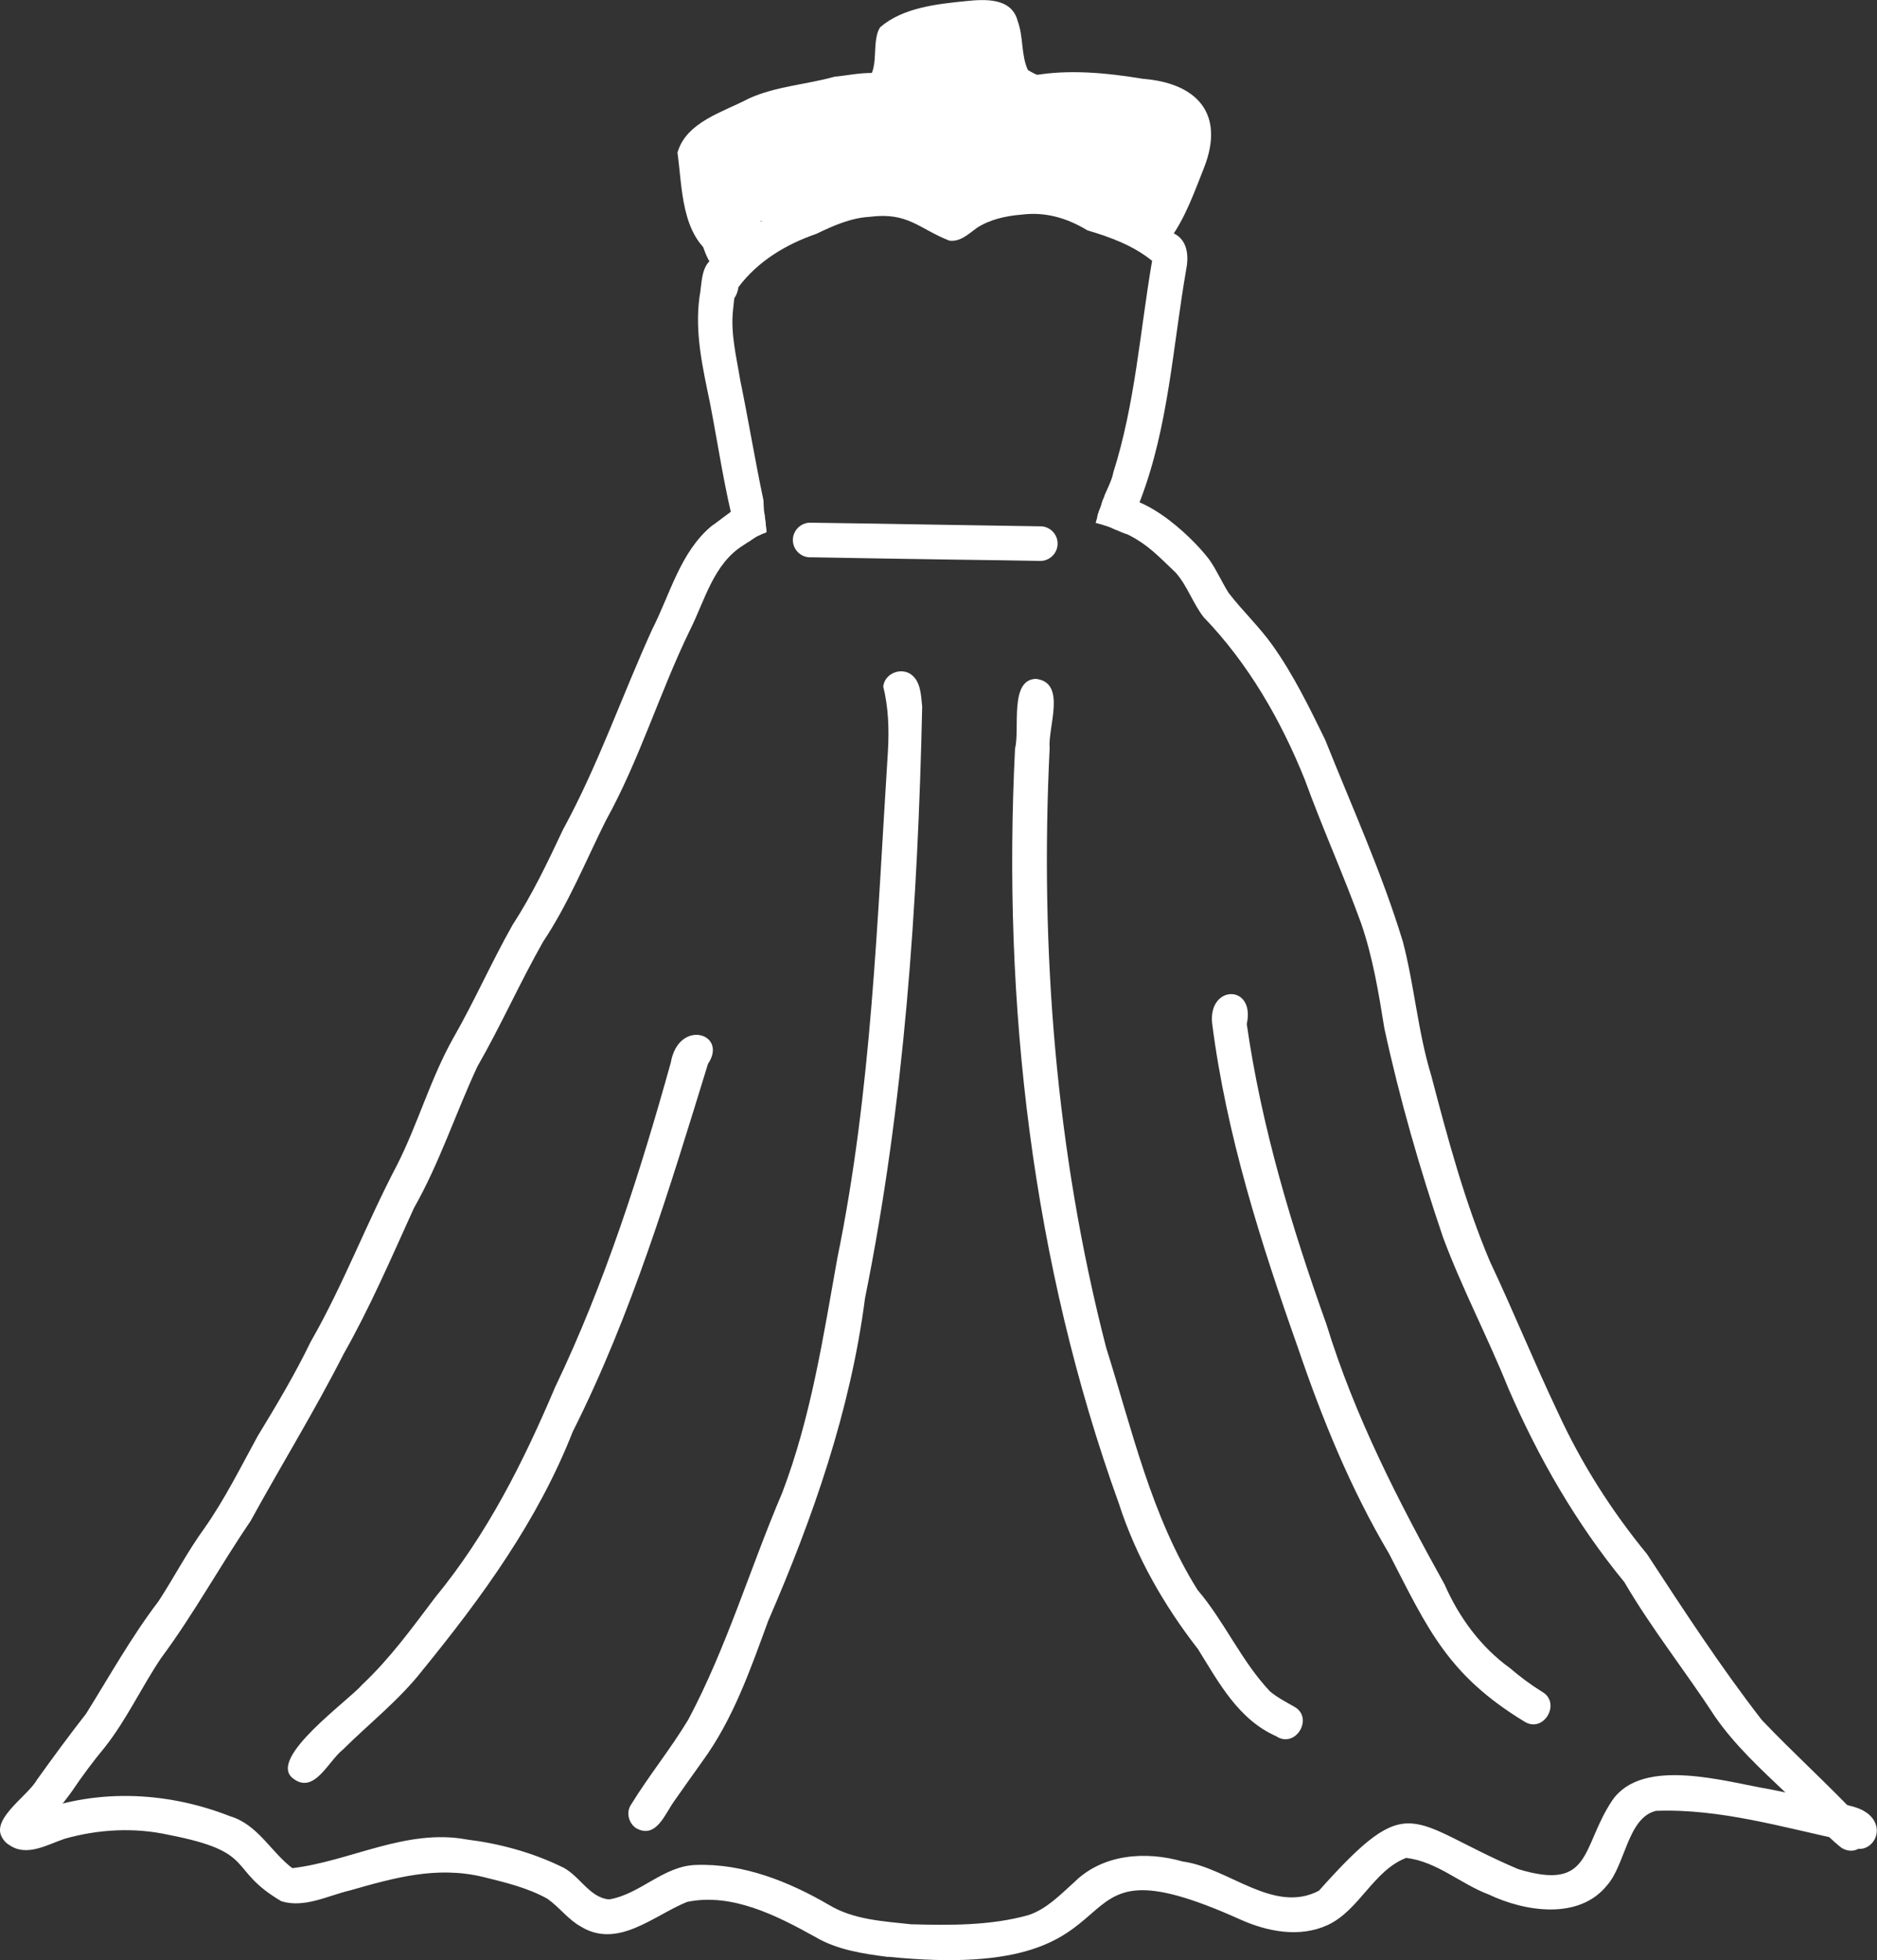
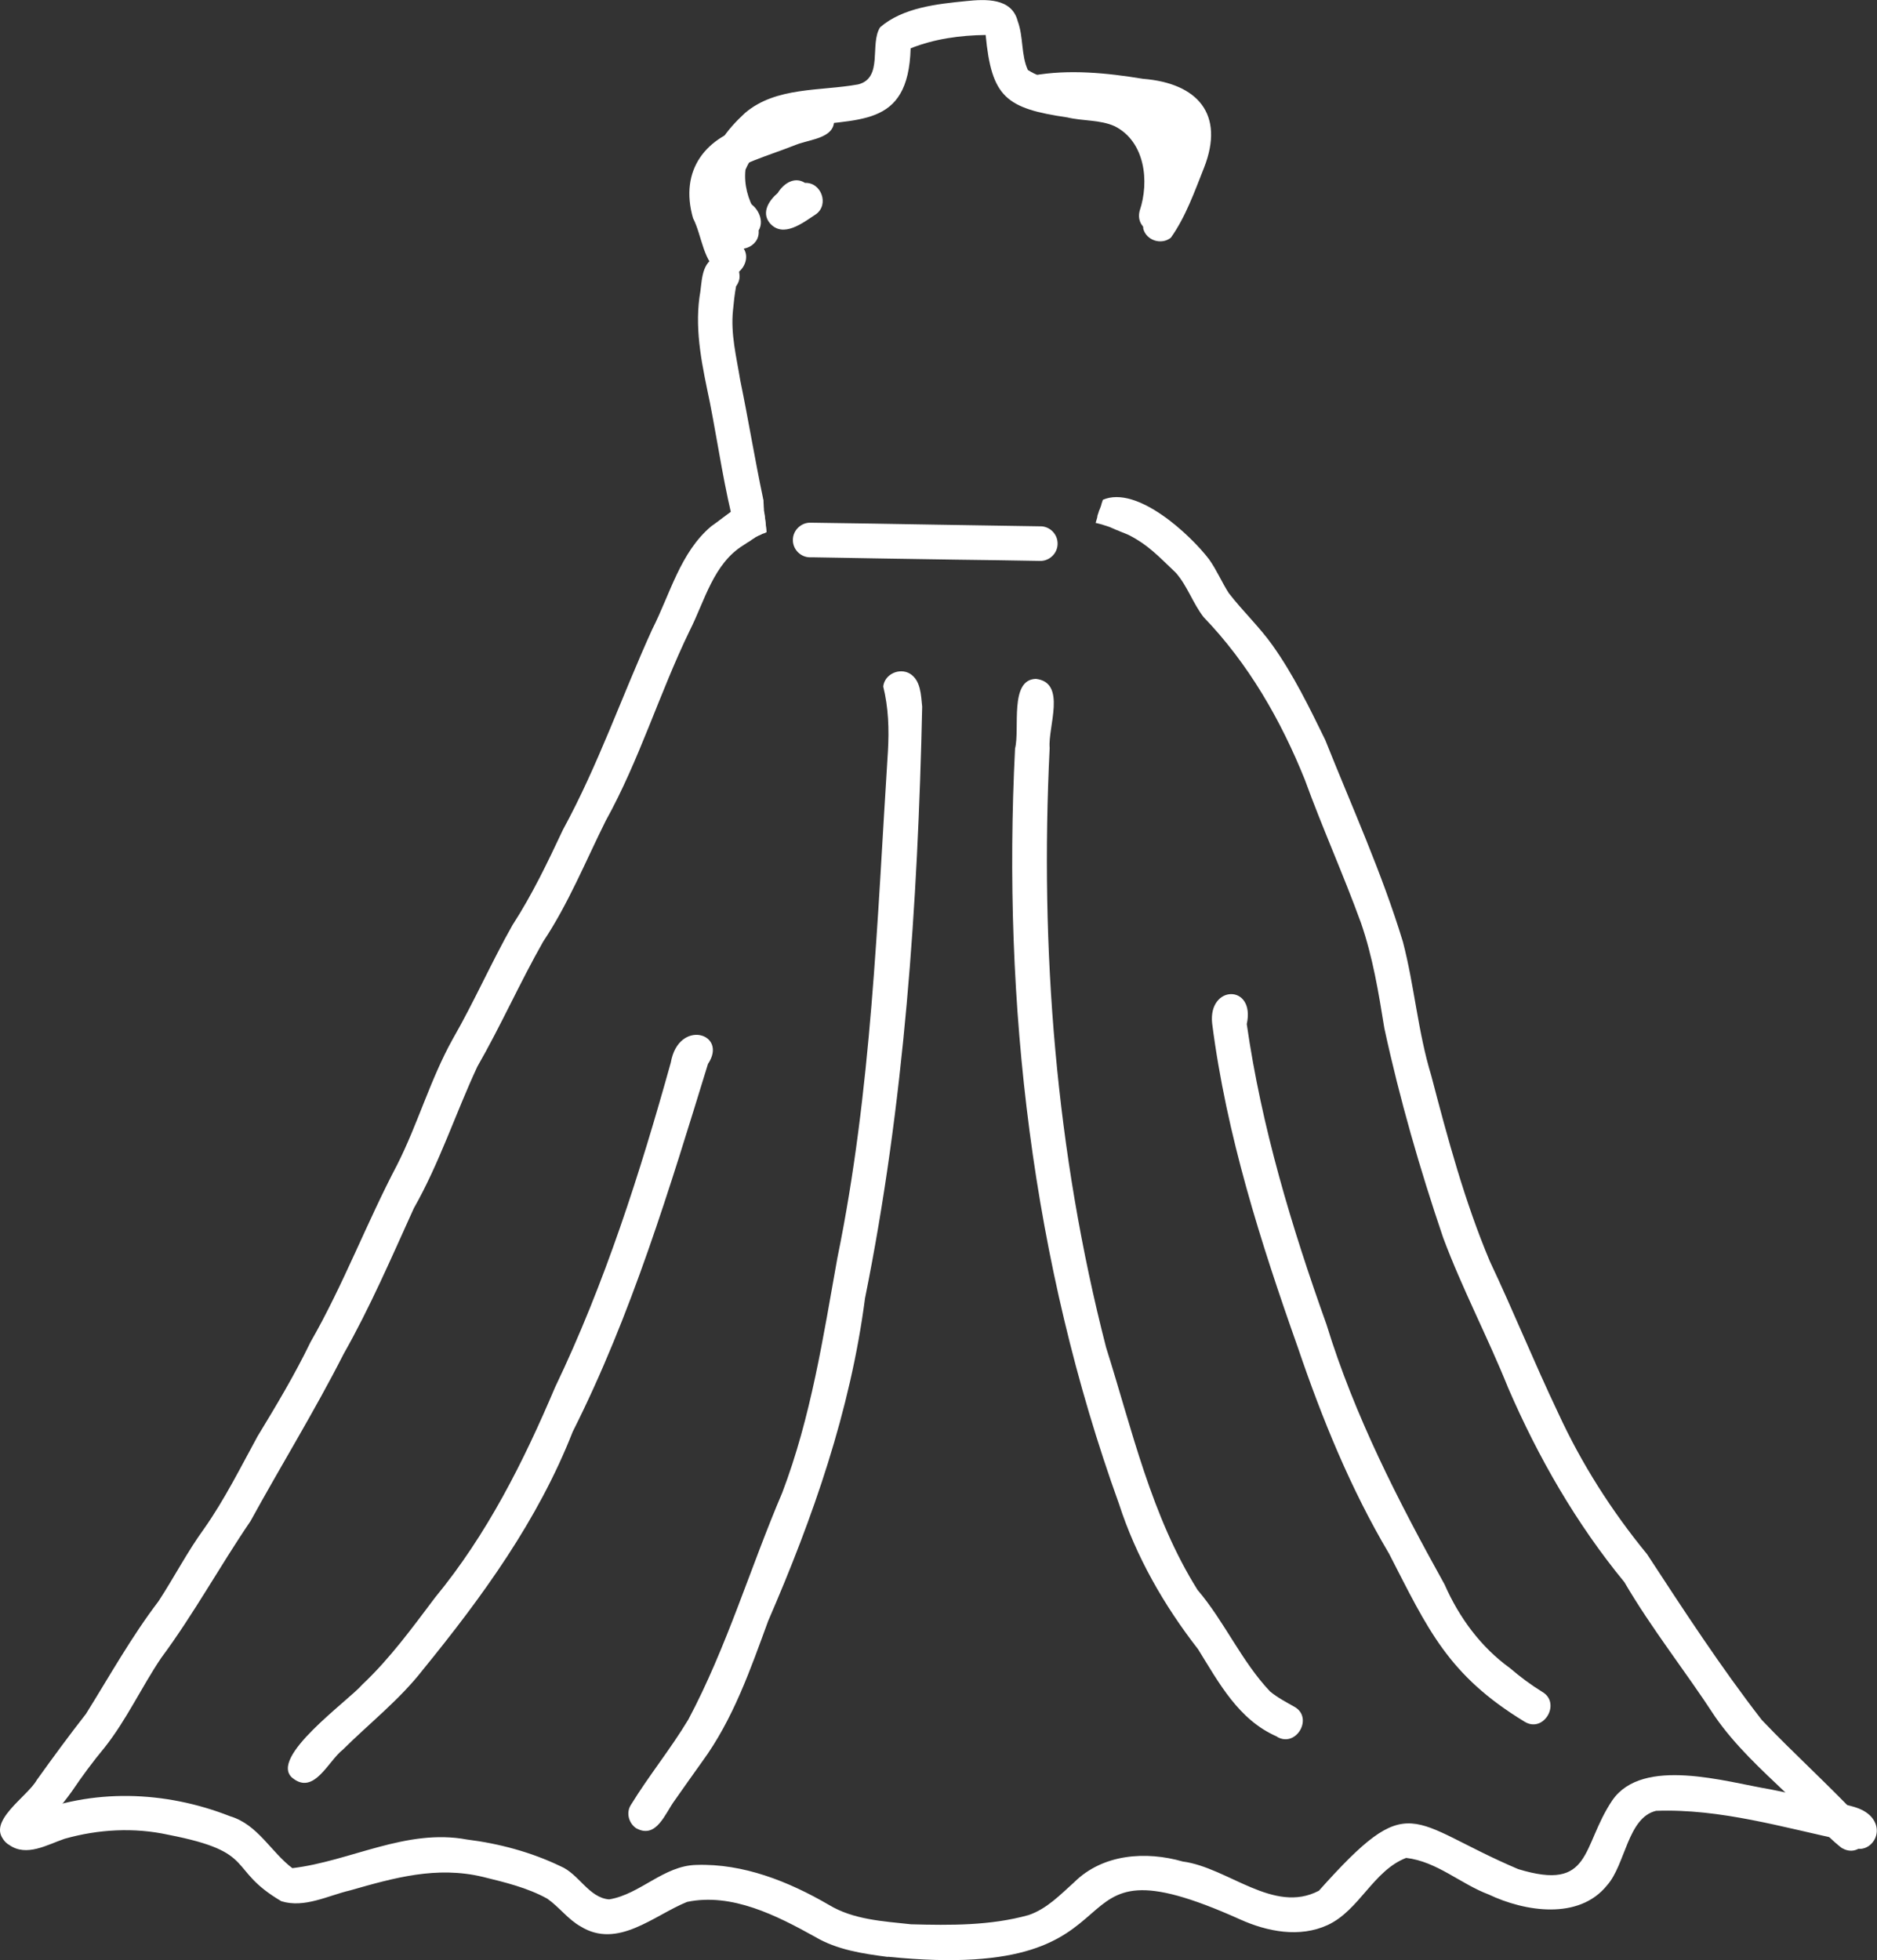
<svg xmlns="http://www.w3.org/2000/svg" id="_レイヤー_2" viewBox="0 0 104.09 108.69">
  <rect x="0" y="0" width="104.09" height="108.69" fill="#333333" stroke="none" />
  <defs>
    <style>.cls-1{fill:#fff;stroke-width:0px;}</style>
  </defs>
  <g id="_ベクターレイヤー">
    <path class="cls-1" d="M40.63,12.91c-1.11-.49-1.07-2.08-1.23-3.12-.07-1.41.94-2.63,1.92-3.53,1.72-1.46,4.17-1.2,6.27-1.58,1.41-.36.62-2.25,1.22-3.17,1.26-1.09,3.16-1.29,4.77-1.45,1.07-.11,2.53-.19,2.86,1.12.32.86.18,1.87.56,2.7,1.79,1.14,4.22.48,6.02,1.59,2.23,1.38,2.81,4.36,2.03,6.73-.35,1.2-2.16.71-1.85-.51.55-1.63.3-3.84-1.38-4.69-.82-.37-1.76-.28-2.63-.49-3.41-.5-4.2-1.12-4.53-4.57-1.42.02-2.83.21-4.16.74-.13,4.52-2.97,3.82-6.36,4.4-1.31.11-2.29,1.18-2.8,2.33-.09.82.14,1.64.55,2.34.22.73-.55,1.41-1.26,1.19Z" />
-     <path class="cls-1" d="M62.14,29.48s-.05-.02-.07-.03c-.07-.03-.13-.06-.2-.08-.11-.04-.21-.1-.31-.14-.12-.05-.24-.08-.36-.12-.11-.04-.22-.07-.34-.1-.02-.16,0-.33.03-.5.02-.06.04-.12.07-.19,0,.01-.01.03-.02.04.04-.09.08-.18.11-.27.02-.04.03-.09.04-.14.03-.08.06-.17.08-.25,0,0,0,0,0,0,0,0,0,0,0,0,0-.02.01-.04.02-.06.02-.05.05-.11.06-.16,0,0,0,0,0-.01.21-.47.43-.92.49-1.28,1.21-3.8,1.48-7.82,2.15-11.73-1.05-.85-2.31-1.31-3.59-1.69-1.12-.68-2.33-1.04-3.65-.87-.86.07-1.74.26-2.47.73-.46.33-.93.8-1.54.71-1.68-.66-2.28-1.59-4.4-1.32-1.07.06-2.04.5-2.98.95-1.68.58-3.23,1.51-4.31,2.95-.26,1.81-2.65.78-1.76-.77,1.28-2.15,3.59-3.32,5.85-4.19,2.39-1.2,5.52-1.29,7.72.34,2.38-1.75,5.9-1.81,8.39-.28,1.43.38,2.77,1.01,3.92,1.91.77.35.86,1.22.72,1.96-.75,4.29-.98,8.74-2.55,12.84-.24.54-.4,1.43-.83,1.86-.09-.03-.18-.07-.27-.11Z" />
    <path class="cls-1" d="M61.17,27.7s0,0,0,0c0,0,0,0,0,0,0,0,0,0,0,0Z" />
    <path class="cls-1" d="M61.17,27.7s0,0,0,0c0,0,0,0,0,0Z" />
    <path class="cls-1" d="M40.78,29.41c-.61-2.31-.95-4.72-1.41-7.08-.4-1.93-.85-3.88-.58-5.86.15-.74.05-1.82.85-2.19.64-.26,1.31.21,1.36.89.05.25-.03.5-.18.7-.08.44-.13.88-.17,1.32-.14,1.32.19,2.6.4,3.89.45,2.18.81,4.39,1.27,6.57,0,.01,0,.02,0,.03.01.17.01.35.03.52h0s0,0,0,0c0,.06,0,.13.02.19,0-.01,0-.02,0-.03.02.15.04.3.06.45h0c.01.12.03.25.04.37.01.1.02.21.03.31,0,0,0,0,0,0-.09.04-.18.08-.27.12-.12.05-.24.1-.35.17-.03.02-.07.04-.1.07-.07.04-.14.09-.21.14-.32-.01-.63-.18-.8-.58Z" />
    <path class="cls-1" d="M42.33,27.68s0,0,0,0v.03s0-.01,0-.02Z" />
    <path class="cls-1" d="M.27,102.07c-1.05-1.06,1.26-2.46,1.77-3.38.89-1.24,1.79-2.47,2.73-3.67,1.31-2.1,2.52-4.27,4.02-6.24.87-1.33,1.6-2.75,2.54-4.04,1.13-1.61,2.01-3.38,2.95-5.1,1.04-1.71,2.07-3.43,2.94-5.23,1.82-3.17,3.1-6.59,4.8-9.82,1.15-2.27,1.84-4.74,3.08-6.97,1.19-2.07,2.15-4.26,3.32-6.33,1.09-1.68,1.95-3.48,2.8-5.29,1.95-3.57,3.27-7.42,4.95-11.11.99-1.94,1.55-4.26,3.27-5.71.86-.59,1.8-1.53,2.89-1.49,0,.01,0,.02,0,.03,0,0,0-.02,0-.03.02.18.02.36.03.53,0,0,0,0,0,0,0,.06,0,.13.02.19,0-.01,0-.02,0-.03.02.15.04.3.06.45h0c.01.12.03.25.04.37.01.1.02.21.03.31-.05.02-.11.05-.16.07-.01,0-.02,0-.04,0-.03.02-.06.03-.09.05-.11.05-.23.1-.33.16-.03.02-.07.05-.1.07-.07.04-.13.08-.19.13-.12.07-.24.15-.36.23-1.68,1.03-2.15,3.08-2.99,4.74-1.68,3.46-2.79,7.18-4.66,10.55-1.12,2.25-2.07,4.6-3.47,6.7-1.29,2.27-2.35,4.67-3.65,6.93-1.21,2.6-2.1,5.35-3.52,7.85-1.24,2.73-2.42,5.48-3.9,8.09-1.6,3.15-3.46,6.16-5.16,9.26-1.71,2.51-3.14,5.14-4.95,7.58-1.1,1.63-1.92,3.43-3.14,4.97-.64.77-1.24,1.58-1.8,2.41-.57.8-1.22,1.54-1.88,2.27-.29.41-.74.81-1.21.81-.21,0-.42-.08-.63-.28Z" />
    <path class="cls-1" d="M102.16,102.48c-1.14-.88-2.01-2.1-3.1-3.05-1.4-1.33-2.84-2.65-3.95-4.25-1.64-2.52-3.51-4.86-5.03-7.46-2.67-3.25-4.77-6.9-6.44-10.76-1.13-2.81-2.55-5.5-3.61-8.34-1.29-3.8-2.41-7.68-3.26-11.61-.32-1.98-.64-3.95-1.3-5.85-.97-2.67-2.14-5.26-3.11-7.93-1.33-3.31-3.14-6.45-5.61-9.01-.6-.77-.9-1.73-1.54-2.46-.66-.62-1.34-1.35-2.14-1.83-.02-.01-.03-.02-.05-.03-.09-.06-.17-.1-.26-.15-.1-.06-.21-.11-.31-.15-.1-.04-.2-.08-.3-.12-.02,0-.05-.02-.07-.03-.07-.03-.13-.06-.2-.08-.11-.04-.21-.1-.32-.14-.12-.05-.24-.08-.36-.12-.12-.04-.24-.07-.36-.1-.03,0-.05-.01-.08-.02.03-.1.06-.21.09-.31,0,0,0-.02,0-.03,0-.01,0-.02.01-.03,0,0,0-.02,0-.03.03-.09.06-.18.09-.27,0,.01-.01.03-.02.04.04-.09.08-.18.11-.27.02-.04.03-.09.04-.14.03-.08.05-.16.08-.24,1.9-.82,4.85,1.94,5.89,3.3.42.59.7,1.26,1.09,1.87.77,1,1.7,1.87,2.43,2.9,1.16,1.63,2.04,3.44,2.92,5.24,1.48,3.71,3.15,7.38,4.31,11.2.64,2.45.83,4.99,1.57,7.41.91,3.48,1.85,6.98,3.25,10.3,1.31,2.77,2.46,5.62,3.78,8.39,1.3,2.83,2.97,5.45,4.94,7.85,2.04,3.12,4.08,6.25,6.36,9.19,1.77,1.86,3.68,3.58,5.44,5.45.88.51.36,1.8-.49,1.8-.16,0-.32-.04-.49-.14Z" />
    <path class="cls-1" d="M49.24,108.5c-1.39-.18-2.82-.39-4.05-1.12-2.11-1.17-4.61-2.45-7.09-1.93-1.85.75-3.84,2.63-5.9,1.36-.7-.39-1.19-1.08-1.85-1.54-1.1-.61-2.36-.91-3.58-1.21-2.56-.61-4.9.05-7.35.75-1.24.29-2.54,1-3.82.6-3.06-1.8-1.26-2.71-6.25-3.68-1.9-.42-3.9-.31-5.77.22-.97.33-2.11,1.02-3.07.34-1.07-.66-.1-2.31.99-1.64,3.6-1.51,7.65-1.37,11.26.05,1.55.46,2.27,2,3.48,2.9,0,0,0,0,0,0,0,0,0,0-.04-.02,3.22-.38,6.33-2.22,9.69-1.59,1.78.22,3.57.7,5.19,1.48,1.02.42,1.57,1.75,2.7,1.84,1.72-.28,3.02-1.87,4.83-1.91,2.61-.09,5.13.92,7.35,2.21,1.37.83,3.01.91,4.56,1.08,2.17.06,4.41.08,6.52-.51,1.01-.34,1.76-1.13,2.54-1.83,1.58-1.56,3.96-1.73,6.01-1.14,2.51.33,5.04,2.94,7.55,1.62,5.13-5.74,4.93-3.8,11.05-1.2,4.12,1.26,3.49-1.23,5.22-3.81,1.69-2.45,6.3-1.02,8.77-.61,1.17.25,2.34.46,3.51.7.72.19,1.58.25,2.1.84.92,1.1-.56,2.5-1.47,1.3-3.44-.73-6.93-1.78-10.48-1.65-1.58.37-1.7,2.99-2.72,4.13-1.56,1.94-4.56,1.46-6.56.51-1.57-.59-2.87-1.83-4.58-2.03-1.82.7-2.6,2.91-4.35,3.72-1.56.72-3.35.37-4.86-.31-11.35-5.1-4.21,3.62-19.53,2.07Z" />
    <path class="cls-1" d="M40.32,13.45c-.86-.62-.17-2.47.9-2.32.69.11,1.23,1.03.85,1.65,0,.02,0,.03,0,.05,0-.02,0-.03,0-.05,0,0,0,0,0,0,.09.94-1.19,1.39-1.76.66Z" />
    <path class="cls-1" d="M40,15.19c-1.03-.64-1.05-2.09-1.57-3.1-.76-2.67.7-4.53,3.27-5.17,1.09-.27,4.02-2.15,4.52-.5.28,1.24-1.25,1.28-2.06,1.6-3.71,1.45-4.99,1.18-3.17,5.51.94.65,0,2.15-1,1.66Z" />
-     <path class="cls-1" d="M62.88,12.39c-1.53-.65-3.15-1.15-4.78-1.45-1.39-.07-2.65.63-3.99.9-1.22.65-2.59.69-2.91-.92-.58,1.28-2.34,1.28-2.2-.33-.16-.04-.31-.12-.44-.24-.25.12-.54.13-.8.02-.05-.02-.1-.05-.14-.07-.23.51-.84.82-1.36.55-.29.49-1.03.6-1.45.21-.09.08-.19.15-.31.2-.31.12-.63.08-.88-.08-.18,1.36-1.75,1.56-2.16.22-.97-.31-.61-1.42-.52-2.17.05-.96.76-2.44,1.87-1.58.15-.03.31-.02.46.02.45-.67.9-1.8,1.89-1.55.23-.48.76-.83,1.3-.72.28-.58.96-1.09,1.6-.76.05-.06.1-.11.16-.16.3-.23.77-.27,1.11-.09.12-.07.25-.12.39-.15.23-.93.57-2.84,1.92-2.19.15-.23.31-.47.55-.61.32-.19.75-.2,1.07,0,.82-.14,2.11,0,2.07,1.09.99.35.77,1.57.72,2.4.22.05.42.17.59.31.46-.12.95-.04,1.34.25.6-.36,1.38-.33,1.92.13.75-.41,1.76-.31,2.29.39.85.23,1.12,1.1,1.34,1.85.81.49,1.41,2.09.71,2.85.53.99-.24,2.18-1.37,1.68Z" />
    <path class="cls-1" d="M42.68,12.36c-.47-.59-.03-1.25.45-1.66.31-.51.92-.94,1.51-.56.9-.04,1.35,1.19.62,1.73-.72.47-1.83,1.37-2.58.49Z" />
-     <path class="cls-1" d="M39.57,14.19c-1.8-1.2-1.73-3.79-2-5.73.49-1.71,2.55-2.25,3.96-3,1.5-.68,3.19-.77,4.76-1.21,1.01-.07,3.45-.74,3.53.8-.15,1.57-2.25.71-3.29,1.11-2.44.55-5.09.94-7.03,2.66.27,1.19.2,2.55.88,3.6.4.29.88.56,1.02,1.07.41,1.29-1.37,1.99-1.83.71Z" />
    <path class="cls-1" d="M63.4,12.67c-.14-1.76.72-3.49.79-5.26-.35-.3-.7-.65-.74-1.1-1.7-.27-3.38-.45-5.11-.34-1.29.85-2.62-1.11-1.07-1.78,2.01-.36,4.11-.15,6.12.18,3.01.24,4.55,1.95,3.38,4.93-.52,1.31-1.02,2.73-1.84,3.88-.53.42-1.36.15-1.53-.5Z" />
    <path class="cls-1" d="M57.69,31.1c-1.54-.03-3.08-.05-4.62-.07-2.64-.04-5.29-.08-7.93-.13-.07,0-.14,0-.22,0-.52,0-.96-.44-.95-.97,0-.52.45-.96.97-.95h0s0,0,0,0c2.33.03,4.66.07,6.99.11,1.89.03,3.78.06,5.67.09.03,0,.07,0,.1,0,.52,0,.96.44.95.97,0,.52-.44.95-.95.95,0,0,0,0-.01,0Z" />
-     <path class="cls-1" d="M35.32,101.39c-.44-.26-.62-.87-.34-1.31,1-1.63,2.21-3.11,3.19-4.74,2.13-4,3.43-8.41,5.21-12.58,1.6-4.2,2.27-8.63,3.06-13.03,1.9-9.26,2.2-18.7,2.8-28.08.07-1.22.03-2.42-.26-3.59.08-.69.9-1.05,1.48-.71.61.38.61,1.19.68,1.83-.24,10.97-.99,22.01-3.17,32.8-.81,6.23-2.88,12.15-5.37,17.89-.99,2.7-1.94,5.45-3.66,7.8-.51.72-1.03,1.44-1.53,2.16-.52.7-1,2.13-2.1,1.55Z" />
+     <path class="cls-1" d="M35.32,101.39c-.44-.26-.62-.87-.34-1.31,1-1.63,2.21-3.11,3.19-4.74,2.13-4,3.43-8.41,5.21-12.58,1.6-4.2,2.27-8.63,3.06-13.03,1.9-9.26,2.2-18.7,2.8-28.08.07-1.22.03-2.42-.26-3.59.08-.69.9-1.05,1.48-.71.61.38.61,1.19.68,1.83-.24,10.97-.99,22.01-3.17,32.8-.81,6.23-2.88,12.15-5.37,17.89-.99,2.7-1.94,5.45-3.66,7.8-.51.72-1.03,1.44-1.53,2.16-.52.7-1,2.13-2.1,1.55" />
    <path class="cls-1" d="M70.81,96.28c-2.12-.92-3.21-2.97-4.37-4.84-1.89-2.43-3.44-5.13-4.39-8.07-4.82-13.36-6.47-27.72-5.76-41.87.28-1.09-.33-3.83,1.16-3.86,1.72.2.65,2.68.76,3.83-.55,11.15.34,22.42,3.13,33.24,1.44,4.56,2.5,9.34,5.07,13.44,1.5,1.76,2.43,3.95,4.02,5.63.41.34.89.59,1.35.85,1.08.6.1,2.3-.97,1.66Z" />
    <path class="cls-1" d="M84.55,95.46c-4.26-2.59-5.36-5.12-7.52-9.32-2.13-3.59-3.71-7.47-5.05-11.41-2.07-5.85-3.97-11.81-4.76-17.99-.23-2.15,2.41-2.19,1.92.04.82,5.71,2.48,11.23,4.42,16.65,1.56,5.08,3.98,9.79,6.55,14.42.81,1.84,2.01,3.47,3.63,4.64.56.48,1.15.92,1.78,1.31,1.07.61.1,2.31-.97,1.66Z" />
    <path class="cls-1" d="M16.22,98.58c-1.36-1.13,3.1-4.28,3.88-5.19,1.53-1.44,2.77-3.15,4.03-4.82,2.88-3.5,4.89-7.5,6.65-11.65,2.76-5.76,4.71-11.87,6.42-18.01.43-2.45,3.2-1.62,2.06.08-2.12,6.88-4.23,13.9-7.5,20.39-1.92,4.9-5.01,9.15-8.31,13.2-1.29,1.66-2.96,2.96-4.44,4.43-.82.64-1.6,2.55-2.8,1.56Z" />
  </g>
</svg>